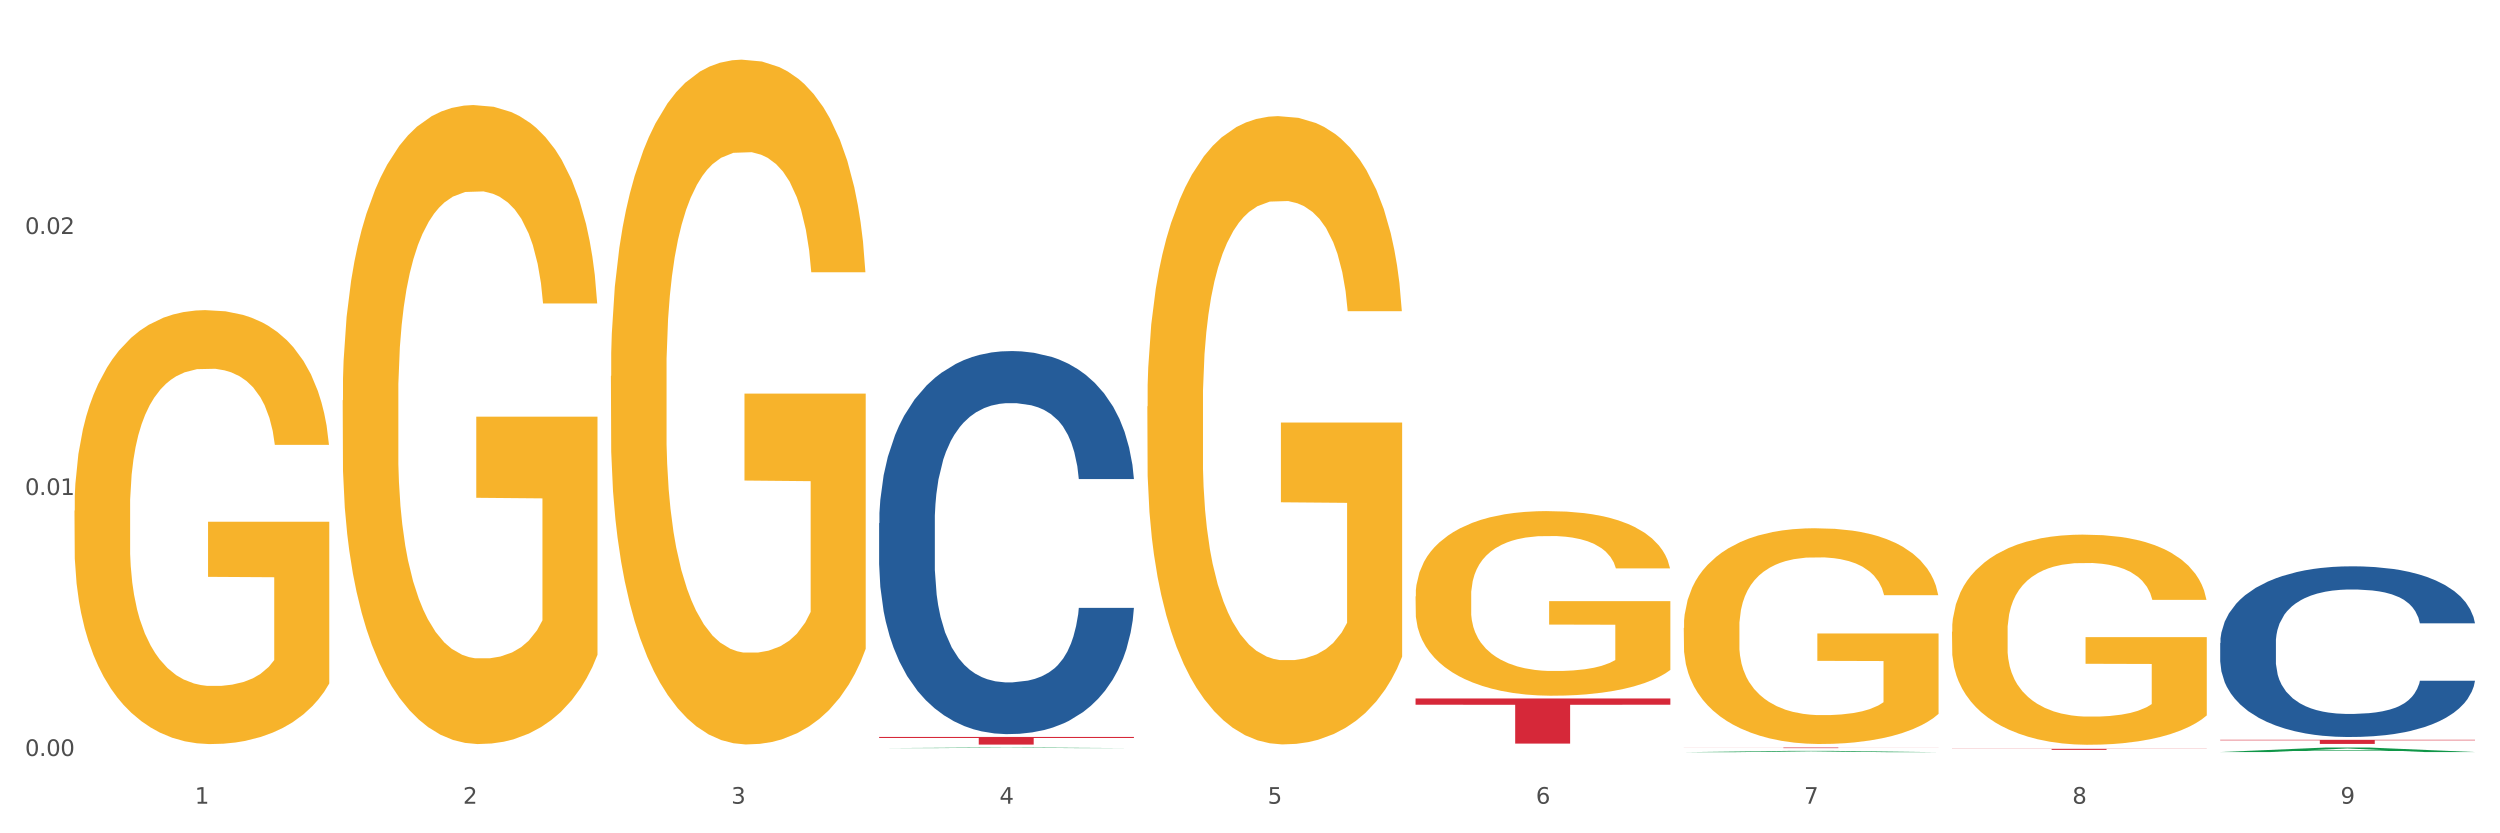
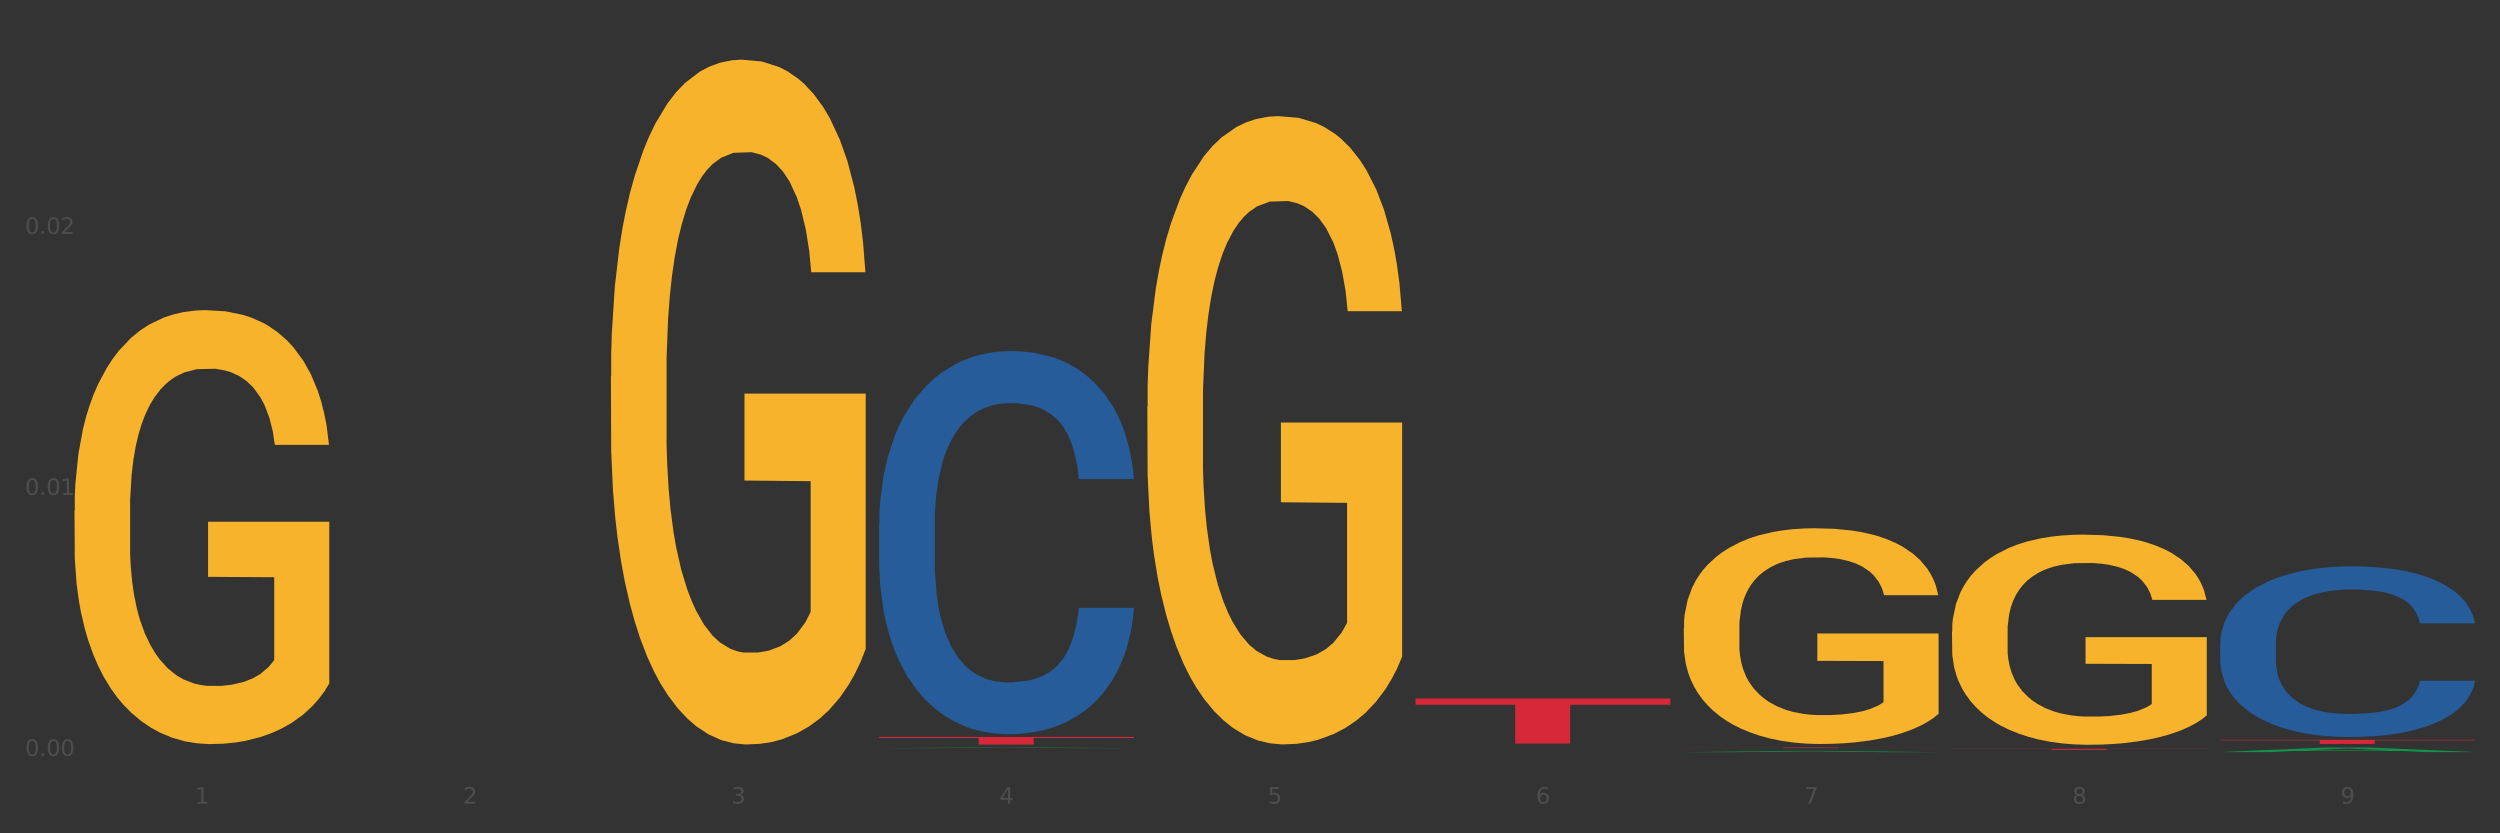
<svg xmlns="http://www.w3.org/2000/svg" xmlns:xlink="http://www.w3.org/1999/xlink" width="1080pt" height="360pt" viewBox="0 0 1080 360" version="1.1">
  <rect x="0" y="0" width="1080" height="360" fill="#333333" stroke="none" />
  <defs>
    <style type="text/css">*{stroke-linejoin: round; stroke-linecap: butt}</style>
  </defs>
  <g id="figure_1">
    <g id="patch_1">
-       <path d="M 0 360  L 1080 360  L 1080 0  L 0 0  z " style="fill: #ffffff; stroke: #ffffff; stroke-linejoin: miter" />
-     </g>
+       </g>
    <g id="axes_1">
      <g id="matplotlib.axis_1">
        <g id="xtick_1">
          <g id="text_1">
            <g style="fill: #4d4d4d" transform="translate(84.159 347.204) scale(0.096 -0.096)">
              <defs>
                <path id="DejaVuSans-31" d="M 794 531  L 1825 531  L 1825 4091  L 703 3866  L 703 4441  L 1819 4666  L 2450 4666  L 2450 531  L 3481 531  L 3481 0  L 794 0  L 794 531  z " transform="scale(0.016)" />
              </defs>
              <use xlink:href="#DejaVuSans-31" />
            </g>
          </g>
        </g>
        <g id="xtick_2">
          <g id="text_2">
            <g style="fill: #4d4d4d" transform="translate(200.027 347.204) scale(0.096 -0.096)">
              <defs>
                <path id="DejaVuSans-32" d="M 1228 531  L 3431 531  L 3431 0  L 469 0  L 469 531  Q 828 903 1448 1529  Q 2069 2156 2228 2338  Q 2531 2678 2651 2914  Q 2772 3150 2772 3378  Q 2772 3750 2511 3984  Q 2250 4219 1831 4219  Q 1534 4219 1204 4116  Q 875 4013 500 3803  L 500 4441  Q 881 4594 1212 4672  Q 1544 4750 1819 4750  Q 2544 4750 2975 4387  Q 3406 4025 3406 3419  Q 3406 3131 3298 2873  Q 3191 2616 2906 2266  Q 2828 2175 2409 1742  Q 1991 1309 1228 531  z " transform="scale(0.016)" />
              </defs>
              <use xlink:href="#DejaVuSans-32" />
            </g>
          </g>
        </g>
        <g id="xtick_3">
          <g id="text_3">
            <g style="fill: #4d4d4d" transform="translate(315.896 347.204) scale(0.096 -0.096)">
              <defs>
                <path id="DejaVuSans-33" d="M 2597 2516  Q 3050 2419 3304 2112  Q 3559 1806 3559 1356  Q 3559 666 3084 287  Q 2609 -91 1734 -91  Q 1441 -91 1130 -33  Q 819 25 488 141  L 488 750  Q 750 597 1062 519  Q 1375 441 1716 441  Q 2309 441 2620 675  Q 2931 909 2931 1356  Q 2931 1769 2642 2001  Q 2353 2234 1838 2234  L 1294 2234  L 1294 2753  L 1863 2753  Q 2328 2753 2575 2939  Q 2822 3125 2822 3475  Q 2822 3834 2567 4026  Q 2313 4219 1838 4219  Q 1578 4219 1281 4162  Q 984 4106 628 3988  L 628 4550  Q 988 4650 1302 4700  Q 1616 4750 1894 4750  Q 2613 4750 3031 4423  Q 3450 4097 3450 3541  Q 3450 3153 3228 2886  Q 3006 2619 2597 2516  z " transform="scale(0.016)" />
              </defs>
              <use xlink:href="#DejaVuSans-33" />
            </g>
          </g>
        </g>
        <g id="xtick_4">
          <g id="text_4">
            <g style="fill: #4d4d4d" transform="translate(431.765 347.204) scale(0.096 -0.096)">
              <defs>
                <path id="DejaVuSans-34" d="M 2419 4116  L 825 1625  L 2419 1625  L 2419 4116  z M 2253 4666  L 3047 4666  L 3047 1625  L 3713 1625  L 3713 1100  L 3047 1100  L 3047 0  L 2419 0  L 2419 1100  L 313 1100  L 313 1709  L 2253 4666  z " transform="scale(0.016)" />
              </defs>
              <use xlink:href="#DejaVuSans-34" />
            </g>
          </g>
        </g>
        <g id="xtick_5">
          <g id="text_5">
            <g style="fill: #4d4d4d" transform="translate(547.634 347.204) scale(0.096 -0.096)">
              <defs>
                <path id="DejaVuSans-35" d="M 691 4666  L 3169 4666  L 3169 4134  L 1269 4134  L 1269 2991  Q 1406 3038 1543 3061  Q 1681 3084 1819 3084  Q 2600 3084 3056 2656  Q 3513 2228 3513 1497  Q 3513 744 3044 326  Q 2575 -91 1722 -91  Q 1428 -91 1123 -41  Q 819 9 494 109  L 494 744  Q 775 591 1075 516  Q 1375 441 1709 441  Q 2250 441 2565 725  Q 2881 1009 2881 1497  Q 2881 1984 2565 2268  Q 2250 2553 1709 2553  Q 1456 2553 1204 2497  Q 953 2441 691 2322  L 691 4666  z " transform="scale(0.016)" />
              </defs>
              <use xlink:href="#DejaVuSans-35" />
            </g>
          </g>
        </g>
        <g id="xtick_6">
          <g id="text_6">
            <g style="fill: #4d4d4d" transform="translate(663.502 347.204) scale(0.096 -0.096)">
              <defs>
                <path id="DejaVuSans-36" d="M 2113 2584  Q 1688 2584 1439 2293  Q 1191 2003 1191 1497  Q 1191 994 1439 701  Q 1688 409 2113 409  Q 2538 409 2786 701  Q 3034 994 3034 1497  Q 3034 2003 2786 2293  Q 2538 2584 2113 2584  z M 3366 4563  L 3366 3988  Q 3128 4100 2886 4159  Q 2644 4219 2406 4219  Q 1781 4219 1451 3797  Q 1122 3375 1075 2522  Q 1259 2794 1537 2939  Q 1816 3084 2150 3084  Q 2853 3084 3261 2657  Q 3669 2231 3669 1497  Q 3669 778 3244 343  Q 2819 -91 2113 -91  Q 1303 -91 875 529  Q 447 1150 447 2328  Q 447 3434 972 4092  Q 1497 4750 2381 4750  Q 2619 4750 2861 4703  Q 3103 4656 3366 4563  z " transform="scale(0.016)" />
              </defs>
              <use xlink:href="#DejaVuSans-36" />
            </g>
          </g>
        </g>
        <g id="xtick_7">
          <g id="text_7">
            <g style="fill: #4d4d4d" transform="translate(779.371 347.204) scale(0.096 -0.096)">
              <defs>
                <path id="DejaVuSans-37" d="M 525 4666  L 3525 4666  L 3525 4397  L 1831 0  L 1172 0  L 2766 4134  L 525 4134  L 525 4666  z " transform="scale(0.016)" />
              </defs>
              <use xlink:href="#DejaVuSans-37" />
            </g>
          </g>
        </g>
        <g id="xtick_8">
          <g id="text_8">
            <g style="fill: #4d4d4d" transform="translate(895.24 347.204) scale(0.096 -0.096)">
              <defs>
                <path id="DejaVuSans-38" d="M 2034 2216  Q 1584 2216 1326 1975  Q 1069 1734 1069 1313  Q 1069 891 1326 650  Q 1584 409 2034 409  Q 2484 409 2743 651  Q 3003 894 3003 1313  Q 3003 1734 2745 1975  Q 2488 2216 2034 2216  z M 1403 2484  Q 997 2584 770 2862  Q 544 3141 544 3541  Q 544 4100 942 4425  Q 1341 4750 2034 4750  Q 2731 4750 3128 4425  Q 3525 4100 3525 3541  Q 3525 3141 3298 2862  Q 3072 2584 2669 2484  Q 3125 2378 3379 2068  Q 3634 1759 3634 1313  Q 3634 634 3220 271  Q 2806 -91 2034 -91  Q 1263 -91 848 271  Q 434 634 434 1313  Q 434 1759 690 2068  Q 947 2378 1403 2484  z M 1172 3481  Q 1172 3119 1398 2916  Q 1625 2713 2034 2713  Q 2441 2713 2670 2916  Q 2900 3119 2900 3481  Q 2900 3844 2670 4047  Q 2441 4250 2034 4250  Q 1625 4250 1398 4047  Q 1172 3844 1172 3481  z " transform="scale(0.016)" />
              </defs>
              <use xlink:href="#DejaVuSans-38" />
            </g>
          </g>
        </g>
        <g id="xtick_9">
          <g id="text_9">
            <g style="fill: #4d4d4d" transform="translate(1011.108 347.204) scale(0.096 -0.096)">
              <defs>
                <path id="DejaVuSans-39" d="M 703 97  L 703 672  Q 941 559 1184 500  Q 1428 441 1663 441  Q 2288 441 2617 861  Q 2947 1281 2994 2138  Q 2813 1869 2534 1725  Q 2256 1581 1919 1581  Q 1219 1581 811 2004  Q 403 2428 403 3163  Q 403 3881 828 4315  Q 1253 4750 1959 4750  Q 2769 4750 3195 4129  Q 3622 3509 3622 2328  Q 3622 1225 3098 567  Q 2575 -91 1691 -91  Q 1453 -91 1209 -44  Q 966 3 703 97  z M 1959 2075  Q 2384 2075 2632 2365  Q 2881 2656 2881 3163  Q 2881 3666 2632 3958  Q 2384 4250 1959 4250  Q 1534 4250 1286 3958  Q 1038 3666 1038 3163  Q 1038 2656 1286 2365  Q 1534 2075 1959 2075  z " transform="scale(0.016)" />
              </defs>
              <use xlink:href="#DejaVuSans-39" />
            </g>
          </g>
        </g>
        <g id="xtick_10" />
        <g id="xtick_11" />
        <g id="xtick_12" />
        <g id="xtick_13" />
        <g id="xtick_14" />
        <g id="xtick_15" />
        <g id="xtick_16" />
        <g id="xtick_17" />
      </g>
      <g id="matplotlib.axis_2">
        <g id="ytick_1">
          <g id="text_10">
            <g style="fill: #4d4d4d" transform="translate(10.8 326.581) scale(0.096 -0.096)">
              <defs>
                <path id="DejaVuSans-30" d="M 2034 4250  Q 1547 4250 1301 3770  Q 1056 3291 1056 2328  Q 1056 1369 1301 889  Q 1547 409 2034 409  Q 2525 409 2770 889  Q 3016 1369 3016 2328  Q 3016 3291 2770 3770  Q 2525 4250 2034 4250  z M 2034 4750  Q 2819 4750 3233 4129  Q 3647 3509 3647 2328  Q 3647 1150 3233 529  Q 2819 -91 2034 -91  Q 1250 -91 836 529  Q 422 1150 422 2328  Q 422 3509 836 4129  Q 1250 4750 2034 4750  z " transform="scale(0.016)" />
                <path id="DejaVuSans-2e" d="M 684 794  L 1344 794  L 1344 0  L 684 0  L 684 794  z " transform="scale(0.016)" />
              </defs>
              <use xlink:href="#DejaVuSans-30" />
              <use xlink:href="#DejaVuSans-2e" transform="translate(63.623 0)" />
              <use xlink:href="#DejaVuSans-30" transform="translate(95.41 0)" />
              <use xlink:href="#DejaVuSans-30" transform="translate(159.033 0)" />
            </g>
          </g>
        </g>
        <g id="ytick_2">
          <g id="text_11">
            <g style="fill: #4d4d4d" transform="translate(10.8 213.828) scale(0.096 -0.096)">
              <use xlink:href="#DejaVuSans-30" />
              <use xlink:href="#DejaVuSans-2e" transform="translate(63.623 0)" />
              <use xlink:href="#DejaVuSans-30" transform="translate(95.41 0)" />
              <use xlink:href="#DejaVuSans-31" transform="translate(159.033 0)" />
            </g>
          </g>
        </g>
        <g id="ytick_3">
          <g id="text_12">
            <g style="fill: #4d4d4d" transform="translate(10.8 101.075) scale(0.096 -0.096)">
              <use xlink:href="#DejaVuSans-30" />
              <use xlink:href="#DejaVuSans-2e" transform="translate(63.623 0)" />
              <use xlink:href="#DejaVuSans-30" transform="translate(95.41 0)" />
              <use xlink:href="#DejaVuSans-32" transform="translate(159.033 0)" />
            </g>
          </g>
        </g>
        <g id="ytick_4" />
        <g id="ytick_5" />
        <g id="ytick_6" />
      </g>
      <g id="PolyCollection_1">
        <path d="M 379.781 323.206  L 379.895 323.205  L 425.286 322.934  L 444.124 322.933  L 489.856 323.206  L 468.068 323.206  L 458.196 323.143  L 411.328 323.143  L 410.988 323.144  L 401.456 323.206  L 379.781 323.206  L 379.781 323.206  L 417.229 323.105  L 452.295 323.105  L 434.932 322.991  L 434.705 322.991  L 434.478 322.992  L 417.116 323.105  L 417.229 323.105  L 379.781 323.206  z " clip-path="url(#p4f8c86582a)" style="fill: #109648" />
        <path d="M 263.912 162.475  L 264.042 162.205  L 264.042 152.478  L 264.302 144.102  L 265.602 123.838  L 267.551 107.086  L 268.981 98.17  L 270.41 90.875  L 272.1 83.58  L 274.179 76.014  L 277.948 64.937  L 280.287 59.263  L 283.146 53.319  L 288.345 44.673  L 292.114 39.809  L 296.012 35.756  L 302.38 30.893  L 306.539 28.732  L 310.958 27.11  L 316.286 26.03  L 320.315 25.759  L 329.152 26.57  L 336.689 29.002  L 340.328 30.893  L 345.007 34.135  L 347.476 36.297  L 351.505 40.62  L 355.663 46.294  L 358.523 51.157  L 362.811 60.344  L 366.06 69.53  L 369.049 80.878  L 370.609 88.713  L 371.778 96.008  L 372.818 104.384  L 373.858 117.623  L 350.465 117.623  L 349.555 108.167  L 348.126 99.251  L 346.047 90.605  L 344.227 85.201  L 341.108 78.446  L 338.249 74.123  L 335.26 70.881  L 331.621 68.179  L 328.762 66.828  L 324.733 65.747  L 316.806 66.018  L 311.477 68.179  L 307.839 70.881  L 305.499 73.313  L 303.42 76.014  L 301.081 79.797  L 298.352 85.471  L 296.402 90.605  L 294.453 97.089  L 292.893 103.574  L 291.464 111.139  L 290.294 119.245  L 289.384 127.62  L 288.605 137.888  L 287.955 154.909  L 287.955 191.925  L 288.215 200.301  L 288.865 211.379  L 289.644 219.755  L 290.944 229.752  L 292.114 236.506  L 294.323 246.233  L 296.792 254.339  L 298.741 259.472  L 300.691 263.795  L 304.07 269.739  L 307.839 274.603  L 311.088 277.575  L 315.506 280.277  L 318.495 281.357  L 321.094 281.898  L 327.462 281.898  L 332.011 281.087  L 337.079 279.196  L 340.978 276.764  L 344.227 273.792  L 347.866 268.929  L 350.205 264.336  L 350.205 207.866  L 321.614 207.596  L 321.614 170.04  L 373.988 170.04  L 373.988 280.277  L 371.778 285.951  L 369.309 291.084  L 366.71 295.677  L 362.811 301.351  L 358.133 306.755  L 353.974 310.538  L 349.555 313.78  L 344.357 316.752  L 337.599 319.454  L 333.44 320.535  L 328.242 321.345  L 322.134 321.616  L 316.806 321.075  L 311.607 319.724  L 306.149 317.293  L 300.821 313.78  L 296.792 310.268  L 292.763 305.945  L 288.475 300.271  L 285.096 294.867  L 282.497 290.004  L 279.637 283.789  L 276.518 275.684  L 274.179 268.388  L 272.1 260.823  L 269.891 251.096  L 268.331 242.721  L 266.772 232.183  L 265.862 224.348  L 264.822 212.189  L 264.042 195.167  L 263.912 162.475  z " clip-path="url(#p4f8c86582a)" style="fill: #f7b32b" />
        <path d="M 495.65 175.588  L 495.78 175.34  L 495.78 166.416  L 496.04 158.731  L 497.339 140.14  L 499.289 124.771  L 500.718 116.59  L 502.148 109.897  L 503.837 103.204  L 505.917 96.263  L 509.685 86.1  L 512.025 80.894  L 514.884 75.441  L 520.082 67.508  L 523.851 63.046  L 527.75 59.328  L 534.118 54.866  L 538.276 52.883  L 542.695 51.396  L 548.023 50.404  L 552.052 50.156  L 560.889 50.9  L 568.427 53.131  L 572.066 54.866  L 576.744 57.841  L 579.214 59.824  L 583.242 63.79  L 587.401 68.996  L 590.26 73.458  L 594.549 81.886  L 597.798 90.314  L 600.787 100.725  L 602.346 107.914  L 603.516 114.607  L 604.556 122.292  L 605.595 134.438  L 582.203 134.438  L 581.293 125.762  L 579.863 117.582  L 577.784 109.649  L 575.965 104.692  L 572.846 98.494  L 569.986 94.528  L 566.997 91.554  L 563.359 89.075  L 560.499 87.835  L 556.471 86.844  L 548.543 87.092  L 543.215 89.075  L 539.576 91.554  L 537.237 93.785  L 535.157 96.263  L 532.818 99.734  L 530.089 104.94  L 528.14 109.649  L 526.19 115.599  L 524.631 121.548  L 523.201 128.489  L 522.032 135.926  L 521.122 143.61  L 520.342 153.03  L 519.692 168.647  L 519.692 202.608  L 519.952 210.292  L 520.602 220.456  L 521.382 228.14  L 522.681 237.312  L 523.851 243.509  L 526.06 252.433  L 528.529 259.87  L 530.479 264.58  L 532.428 268.546  L 535.807 273.999  L 539.576 278.461  L 542.825 281.188  L 547.244 283.667  L 550.233 284.659  L 552.832 285.154  L 559.2 285.154  L 563.748 284.411  L 568.817 282.676  L 572.716 280.445  L 575.965 277.718  L 579.603 273.256  L 581.943 269.042  L 581.943 217.233  L 553.352 216.985  L 553.352 182.529  L 605.725 182.529  L 605.725 283.667  L 603.516 288.873  L 601.047 293.583  L 598.447 297.797  L 594.549 303.002  L 589.87 307.96  L 585.711 311.431  L 581.293 314.405  L 576.094 317.132  L 569.337 319.611  L 565.178 320.602  L 559.98 321.346  L 553.871 321.594  L 548.543 321.098  L 543.345 319.859  L 537.887 317.628  L 532.558 314.405  L 528.529 311.183  L 524.501 307.216  L 520.212 302.011  L 516.833 297.053  L 514.234 292.591  L 511.375 286.89  L 508.256 279.453  L 505.917 272.76  L 503.837 265.819  L 501.628 256.895  L 500.068 249.211  L 498.509 239.543  L 497.599 232.354  L 496.56 221.199  L 495.78 205.582  L 495.65 175.588  z " clip-path="url(#p4f8c86582a)" style="fill: #f7b32b" />
-         <path d="M 611.519 257.65  L 611.649 257.577  L 611.649 254.955  L 611.908 252.696  L 613.208 247.233  L 615.157 242.717  L 616.587 240.313  L 618.017 238.346  L 619.706 236.38  L 621.785 234.34  L 625.554 231.353  L 627.893 229.824  L 630.753 228.221  L 635.951 225.89  L 639.72 224.579  L 643.618 223.486  L 649.986 222.175  L 654.145 221.592  L 658.564 221.155  L 663.892 220.864  L 667.921 220.791  L 676.758 221.01  L 684.296 221.665  L 687.934 222.175  L 692.613 223.049  L 695.082 223.632  L 699.111 224.797  L 703.27 226.327  L 706.129 227.638  L 710.417 230.115  L 713.666 232.592  L 716.655 235.651  L 718.215 237.764  L 719.385 239.73  L 720.424 241.988  L 721.464 245.558  L 698.071 245.558  L 697.162 243.008  L 695.732 240.604  L 693.653 238.273  L 691.833 236.817  L 688.714 234.995  L 685.855 233.83  L 682.866 232.956  L 679.227 232.227  L 676.368 231.863  L 672.339 231.572  L 664.412 231.645  L 659.084 232.227  L 655.445 232.956  L 653.105 233.611  L 651.026 234.34  L 648.687 235.36  L 645.958 236.889  L 644.008 238.273  L 642.059 240.022  L 640.499 241.77  L 639.07 243.81  L 637.9 245.995  L 636.991 248.253  L 636.211 251.021  L 635.561 255.61  L 635.561 265.59  L 635.821 267.848  L 636.471 270.834  L 637.25 273.093  L 638.55 275.788  L 639.72 277.609  L 641.929 280.231  L 644.398 282.416  L 646.348 283.8  L 648.297 284.966  L 651.676 286.569  L 655.445 287.88  L 658.694 288.681  L 663.112 289.409  L 666.101 289.701  L 668.701 289.846  L 675.069 289.846  L 679.617 289.628  L 684.685 289.118  L 688.584 288.462  L 691.833 287.661  L 695.472 286.35  L 697.811 285.112  L 697.811 269.887  L 669.22 269.815  L 669.22 259.689  L 721.594 259.689  L 721.594 289.409  L 719.385 290.939  L 716.915 292.323  L 714.316 293.562  L 710.417 295.091  L 705.739 296.548  L 701.58 297.568  L 697.162 298.442  L 691.963 299.243  L 685.205 299.972  L 681.047 300.263  L 675.848 300.482  L 669.74 300.554  L 664.412 300.409  L 659.214 300.045  L 653.755 299.389  L 648.427 298.442  L 644.398 297.495  L 640.369 296.33  L 636.081 294.8  L 632.702 293.343  L 630.103 292.032  L 627.244 290.356  L 624.125 288.171  L 621.785 286.204  L 619.706 284.165  L 617.497 281.542  L 615.937 279.284  L 614.378 276.443  L 613.468 274.331  L 612.428 271.053  L 611.649 266.464  L 611.519 257.65  z " clip-path="url(#p4f8c86582a)" style="fill: #f7b32b" />
        <path d="M 727.387 271.271  L 727.517 271.186  L 727.517 268.121  L 727.777 265.482  L 729.077 259.098  L 731.026 253.82  L 732.456 251.01  L 733.885 248.712  L 735.575 246.414  L 737.654 244.03  L 741.423 240.54  L 743.762 238.752  L 746.621 236.879  L 751.82 234.155  L 755.588 232.623  L 759.487 231.346  L 765.855 229.814  L 770.014 229.133  L 774.432 228.622  L 779.761 228.281  L 783.789 228.196  L 792.627 228.452  L 800.164 229.218  L 803.803 229.814  L 808.482 230.835  L 810.951 231.516  L 814.98 232.878  L 819.138 234.666  L 821.997 236.198  L 826.286 239.093  L 829.535 241.987  L 832.524 245.562  L 834.084 248.031  L 835.253 250.329  L 836.293 252.968  L 837.333 257.14  L 813.94 257.14  L 813.03 254.16  L 811.601 251.351  L 809.521 248.627  L 807.702 246.924  L 804.583 244.796  L 801.724 243.434  L 798.735 242.413  L 795.096 241.561  L 792.237 241.136  L 788.208 240.795  L 780.281 240.88  L 774.952 241.561  L 771.313 242.413  L 768.974 243.179  L 766.895 244.03  L 764.556 245.222  L 761.826 247.009  L 759.877 248.627  L 757.928 250.67  L 756.368 252.713  L 754.939 255.097  L 753.769 257.65  L 752.859 260.289  L 752.08 263.524  L 751.43 268.887  L 751.43 280.55  L 751.69 283.189  L 752.339 286.679  L 753.119 289.318  L 754.419 292.468  L 755.588 294.596  L 757.798 297.661  L 760.267 300.214  L 762.216 301.832  L 764.166 303.194  L 767.545 305.067  L 771.313 306.599  L 774.562 307.535  L 778.981 308.387  L 781.97 308.727  L 784.569 308.898  L 790.937 308.898  L 795.486 308.642  L 800.554 308.046  L 804.453 307.28  L 807.702 306.344  L 811.341 304.811  L 813.68 303.364  L 813.68 285.572  L 785.089 285.487  L 785.089 273.655  L 837.463 273.655  L 837.463 308.387  L 835.253 310.174  L 832.784 311.792  L 830.185 313.239  L 826.286 315.027  L 821.608 316.729  L 817.449 317.921  L 813.03 318.943  L 807.832 319.879  L 801.074 320.73  L 796.915 321.071  L 791.717 321.326  L 785.609 321.411  L 780.281 321.241  L 775.082 320.815  L 769.624 320.049  L 764.296 318.943  L 760.267 317.836  L 756.238 316.474  L 751.95 314.686  L 748.571 312.984  L 745.971 311.451  L 743.112 309.493  L 739.993 306.94  L 737.654 304.641  L 735.575 302.258  L 733.365 299.193  L 731.806 296.554  L 730.246 293.234  L 729.337 290.765  L 728.297 286.934  L 727.517 281.571  L 727.387 271.271  z " clip-path="url(#p4f8c86582a)" style="fill: #f7b32b" />
        <path d="M 843.256 272.907  L 843.386 272.824  L 843.386 269.839  L 843.646 267.269  L 844.945 261.05  L 846.895 255.909  L 848.324 253.173  L 849.754 250.935  L 851.443 248.696  L 853.523 246.374  L 857.292 242.975  L 859.631 241.233  L 862.49 239.409  L 867.688 236.756  L 871.457 235.263  L 875.356 234.02  L 881.724 232.527  L 885.883 231.864  L 890.301 231.366  L 895.629 231.035  L 899.658 230.952  L 908.495 231.201  L 916.033 231.947  L 919.672 232.527  L 924.35 233.522  L 926.82 234.186  L 930.848 235.512  L 935.007 237.253  L 937.866 238.746  L 942.155 241.565  L 945.404 244.384  L 948.393 247.867  L 949.952 250.271  L 951.122 252.51  L 952.162 255.08  L 953.201 259.143  L 929.809 259.143  L 928.899 256.241  L 927.469 253.505  L 925.39 250.852  L 923.571 249.193  L 920.452 247.12  L 917.593 245.794  L 914.604 244.799  L 910.965 243.97  L 908.106 243.555  L 904.077 243.223  L 896.149 243.306  L 890.821 243.97  L 887.182 244.799  L 884.843 245.545  L 882.764 246.374  L 880.424 247.535  L 877.695 249.276  L 875.746 250.852  L 873.796 252.842  L 872.237 254.832  L 870.807 257.153  L 869.638 259.641  L 868.728 262.211  L 867.948 265.362  L 867.298 270.586  L 867.298 281.945  L 867.558 284.515  L 868.208 287.915  L 868.988 290.485  L 870.287 293.553  L 871.457 295.626  L 873.666 298.611  L 876.136 301.099  L 878.085 302.674  L 880.034 304.001  L 883.413 305.825  L 887.182 307.317  L 890.431 308.229  L 894.85 309.058  L 897.839 309.39  L 900.438 309.556  L 906.806 309.556  L 911.355 309.307  L 916.423 308.727  L 920.322 307.981  L 923.571 307.068  L 927.21 305.576  L 929.549 304.166  L 929.549 286.837  L 900.958 286.754  L 900.958 275.229  L 953.331 275.229  L 953.331 309.058  L 951.122 310.8  L 948.653 312.375  L 946.054 313.785  L 942.155 315.526  L 937.476 317.184  L 933.318 318.345  L 928.899 319.34  L 923.701 320.252  L 916.943 321.081  L 912.784 321.413  L 907.586 321.662  L 901.478 321.745  L 896.149 321.579  L 890.951 321.164  L 885.493 320.418  L 880.164 319.34  L 876.136 318.262  L 872.107 316.935  L 867.818 315.194  L 864.439 313.536  L 861.84 312.043  L 858.981 310.136  L 855.862 307.649  L 853.523 305.41  L 851.443 303.089  L 849.234 300.104  L 847.675 297.533  L 846.115 294.299  L 845.205 291.895  L 844.166 288.164  L 843.386 282.94  L 843.256 272.907  z " clip-path="url(#p4f8c86582a)" style="fill: #f7b32b" />
        <path d="M 379.781 318.342  L 489.856 318.342  L 489.856 318.804  L 446.557 318.807  L 446.557 321.669  L 422.82 321.669  L 422.82 318.807  L 379.781 318.804  L 379.781 318.345  L 379.781 318.342  z " clip-path="url(#p4f8c86582a)" style="fill: #d62839" />
        <path d="M 611.519 301.743  L 721.594 301.743  L 721.594 304.451  L 678.294 304.469  L 678.294 321.229  L 654.557 321.229  L 654.557 304.469  L 611.519 304.451  L 611.519 301.761  L 611.519 301.743  z " clip-path="url(#p4f8c86582a)" style="fill: #d62839" />
        <path d="M 727.387 322.933  L 837.463 322.933  L 837.463 322.969  L 794.163 322.97  L 794.163 323.192  L 770.426 323.192  L 770.426 322.97  L 727.387 322.969  L 727.387 322.934  L 727.387 322.933  z " clip-path="url(#p4f8c86582a)" style="fill: #d62839" />
        <path d="M 843.256 323.482  L 953.331 323.482  L 953.331 323.546  L 910.032 323.546  L 910.032 323.941  L 886.295 323.941  L 886.295 323.546  L 843.256 323.546  L 843.256 323.482  L 843.256 323.482  z " clip-path="url(#p4f8c86582a)" style="fill: #d62839" />
        <path d="M 959.125 319.581  L 1069.2 319.581  L 1069.2 319.83  L 1025.9 319.832  L 1025.9 321.375  L 1002.164 321.375  L 1002.164 319.832  L 959.125 319.83  L 959.125 319.583  L 959.125 319.581  z " clip-path="url(#p4f8c86582a)" style="fill: #d62839" />
-         <path d="M 148.044 172.943  L 148.174 172.691  L 148.174 163.615  L 148.434 155.799  L 149.733 136.89  L 151.683 121.259  L 153.112 112.939  L 154.542 106.132  L 156.231 99.325  L 158.31 92.265  L 162.079 81.929  L 164.419 76.634  L 167.278 71.088  L 172.476 63.02  L 176.245 58.482  L 180.144 54.7  L 186.512 50.162  L 190.67 48.145  L 195.089 46.632  L 200.417 45.624  L 204.446 45.371  L 213.283 46.128  L 220.821 48.397  L 224.46 50.162  L 229.138 53.187  L 231.607 55.204  L 235.636 59.238  L 239.795 64.532  L 242.654 69.071  L 246.943 77.643  L 250.191 86.215  L 253.181 96.804  L 254.74 104.115  L 255.91 110.922  L 256.949 118.738  L 257.989 131.092  L 234.596 131.092  L 233.687 122.268  L 232.257 113.948  L 230.178 105.88  L 228.358 100.838  L 225.239 94.535  L 222.38 90.501  L 219.391 87.475  L 215.752 84.954  L 212.893 83.693  L 208.865 82.685  L 200.937 82.937  L 195.609 84.954  L 191.97 87.475  L 189.631 89.744  L 187.551 92.265  L 185.212 95.795  L 182.483 101.09  L 180.533 105.88  L 178.584 111.931  L 177.025 117.982  L 175.595 125.041  L 174.425 132.604  L 173.516 140.42  L 172.736 150.001  L 172.086 165.884  L 172.086 200.424  L 172.346 208.24  L 172.996 218.577  L 173.776 226.393  L 175.075 235.721  L 176.245 242.024  L 178.454 251.1  L 180.923 258.664  L 182.873 263.454  L 184.822 267.488  L 188.201 273.034  L 191.97 277.573  L 195.219 280.346  L 199.637 282.867  L 202.626 283.876  L 205.226 284.38  L 211.594 284.38  L 216.142 283.623  L 221.211 281.859  L 225.109 279.59  L 228.358 276.816  L 231.997 272.278  L 234.336 267.992  L 234.336 215.299  L 205.746 215.047  L 205.746 180.003  L 258.119 180.003  L 258.119 282.867  L 255.91 288.162  L 253.44 292.952  L 250.841 297.238  L 246.943 302.532  L 242.264 307.575  L 238.105 311.104  L 233.687 314.13  L 228.488 316.903  L 221.73 319.424  L 217.572 320.433  L 212.373 321.189  L 206.265 321.441  L 200.937 320.937  L 195.739 319.676  L 190.28 317.407  L 184.952 314.13  L 180.923 310.852  L 176.895 306.818  L 172.606 301.524  L 169.227 296.481  L 166.628 291.943  L 163.769 286.145  L 160.65 278.581  L 158.31 271.774  L 156.231 264.715  L 154.022 255.638  L 152.462 247.823  L 150.903 237.99  L 149.993 230.679  L 148.953 219.333  L 148.174 203.45  L 148.044 172.943  z " clip-path="url(#p4f8c86582a)" style="fill: #f7b32b" />
        <path d="M 959.125 277.779  L 959.255 277.712  L 959.255 275.826  L 959.645 273.267  L 961.076 268.552  L 962.898 264.982  L 966.021 260.807  L 967.712 259.055  L 969.924 257.102  L 974.478 253.937  L 979.683 251.243  L 983.326 249.761  L 986.058 248.818  L 992.173 247.134  L 995.686 246.393  L 999.33 245.787  L 1002.452 245.383  L 1007.657 244.912  L 1011.82 244.709  L 1016.635 244.642  L 1020.668 244.709  L 1026.003 244.979  L 1033.809 245.787  L 1036.802 246.259  L 1040.835 247.067  L 1044.999 248.144  L 1048.382 249.222  L 1052.285 250.771  L 1056.319 252.792  L 1060.222 255.351  L 1062.955 257.708  L 1065.167 260.2  L 1067.118 263.231  L 1068.549 266.531  L 1069.2 269.293  L 1045.389 269.293  L 1044.739 266.801  L 1043.438 264.107  L 1042.137 262.288  L 1040.705 260.807  L 1038.493 259.123  L 1036.542 258.045  L 1033.289 256.765  L 1030.296 255.957  L 1027.824 255.486  L 1024.832 255.082  L 1018.456 254.678  L 1013.902 254.678  L 1011.04 254.812  L 1007.527 255.149  L 1004.534 255.62  L 1001.021 256.429  L 998.289 257.304  L 995.556 258.449  L 993.995 259.257  L 991.653 260.739  L 990.092 261.952  L 988.01 264.039  L 986.839 265.521  L 984.757 269.36  L 983.846 272.189  L 983.456 274.142  L 983.196 276.297  L 983.196 286.804  L 983.976 291.519  L 984.627 293.539  L 985.668 295.829  L 987.619 298.793  L 990.482 301.689  L 993.474 303.777  L 995.947 305.057  L 998.289 306  L 1000.631 306.74  L 1003.493 307.414  L 1005.835 307.818  L 1009.348 308.222  L 1013.512 308.424  L 1016.765 308.424  L 1023.4 308.087  L 1026.393 307.751  L 1029.255 307.279  L 1032.378 306.538  L 1034.85 305.73  L 1036.282 305.124  L 1038.624 303.844  L 1040.445 302.497  L 1042.006 300.948  L 1043.047 299.601  L 1044.218 297.581  L 1045.129 295.291  L 1045.389 294.078  L 1069.2 294.078  L 1068.68 296.503  L 1067.769 298.86  L 1065.947 302.026  L 1064.516 303.844  L 1062.304 306.067  L 1059.962 307.953  L 1056.709 310.041  L 1053.717 311.59  L 1050.594 312.937  L 1047.211 314.149  L 1041.096 315.833  L 1038.884 316.304  L 1034.2 317.113  L 1030.557 317.584  L 1025.222 318.055  L 1019.757 318.325  L 1014.032 318.392  L 1008.958 318.258  L 1003.363 317.853  L 999.85 317.449  L 995.947 316.843  L 991.393 315.9  L 987.099 314.755  L 983.065 313.408  L 979.292 311.859  L 975.779 310.108  L 971.225 307.212  L 967.842 304.383  L 965.37 301.756  L 963.679 299.534  L 961.987 296.705  L 961.076 294.752  L 959.645 290.037  L 959.125 285.659  L 959.125 277.779  z " clip-path="url(#p4f8c86582a)" style="fill: #255c99" />
        <path d="M 379.781 226.014  L 379.911 225.862  L 379.911 221.63  L 380.302 215.887  L 381.733 205.307  L 383.554 197.296  L 386.677 187.925  L 388.369 183.996  L 390.58 179.613  L 395.134 172.509  L 400.339 166.463  L 403.982 163.138  L 406.714 161.022  L 412.83 157.243  L 416.343 155.581  L 419.986 154.22  L 423.109 153.314  L 428.313 152.256  L 432.477 151.802  L 437.291 151.651  L 441.324 151.802  L 446.659 152.407  L 454.466 154.22  L 457.458 155.278  L 461.492 157.092  L 465.655 159.51  L 469.038 161.929  L 472.942 165.405  L 476.975 169.939  L 480.879 175.683  L 483.611 180.973  L 485.823 186.565  L 487.775 193.367  L 489.206 200.773  L 489.856 206.969  L 466.046 206.969  L 465.395 201.377  L 464.094 195.331  L 462.793 191.251  L 461.362 187.925  L 459.15 184.147  L 457.198 181.729  L 453.945 178.857  L 450.953 177.043  L 448.481 175.985  L 445.488 175.078  L 439.113 174.171  L 434.559 174.171  L 431.696 174.474  L 428.183 175.229  L 425.19 176.287  L 421.677 178.101  L 418.945 180.066  L 416.213 182.635  L 414.651 184.449  L 412.309 187.774  L 410.748 190.495  L 408.666 195.18  L 407.495 198.505  L 405.413 207.121  L 404.503 213.469  L 404.112 217.852  L 403.852 222.688  L 403.852 246.267  L 404.633 256.847  L 405.283 261.381  L 406.324 266.52  L 408.276 273.17  L 411.138 279.669  L 414.131 284.355  L 416.603 287.227  L 418.945 289.343  L 421.287 291.005  L 424.15 292.517  L 426.492 293.423  L 430.005 294.33  L 434.168 294.784  L 437.421 294.784  L 444.057 294.028  L 447.049 293.272  L 449.912 292.214  L 453.035 290.552  L 455.507 288.738  L 456.938 287.378  L 459.28 284.506  L 461.102 281.483  L 462.663 278.007  L 463.704 274.984  L 464.875 270.45  L 465.786 265.311  L 466.046 262.59  L 489.856 262.59  L 489.336 268.031  L 488.425 273.321  L 486.604 280.425  L 485.172 284.506  L 482.96 289.494  L 480.618 293.726  L 477.366 298.411  L 474.373 301.887  L 471.25 304.91  L 467.867 307.631  L 461.752 311.409  L 459.54 312.467  L 454.856 314.281  L 451.213 315.339  L 445.878 316.397  L 440.414 317.002  L 434.689 317.153  L 429.614 316.851  L 424.019 315.944  L 420.506 315.037  L 416.603 313.677  L 412.049 311.561  L 407.755 308.991  L 403.722 305.968  L 399.949 302.492  L 396.436 298.562  L 391.882 292.063  L 388.499 285.715  L 386.027 279.821  L 384.335 274.833  L 382.644 268.485  L 381.733 264.102  L 380.302 253.522  L 379.781 243.697  L 379.781 226.014  z " clip-path="url(#p4f8c86582a)" style="fill: #255c99" />
        <path d="M 32.175 220.604  L 32.305 220.433  L 32.305 214.269  L 32.565 208.961  L 33.864 196.12  L 35.814 185.505  L 37.243 179.854  L 38.673 175.232  L 40.362 170.609  L 42.442 165.815  L 46.211 158.795  L 48.55 155.199  L 51.409 151.432  L 56.607 145.953  L 60.376 142.872  L 64.275 140.303  L 70.643 137.221  L 74.802 135.852  L 79.22 134.824  L 84.548 134.139  L 88.577 133.968  L 97.414 134.482  L 104.952 136.023  L 108.591 137.221  L 113.269 139.276  L 115.739 140.646  L 119.767 143.385  L 123.926 146.981  L 126.785 150.063  L 131.074 155.884  L 134.323 161.705  L 137.312 168.897  L 138.871 173.862  L 140.041 178.485  L 141.081 183.792  L 142.12 192.182  L 118.728 192.182  L 117.818 186.189  L 116.388 180.539  L 114.309 175.06  L 112.49 171.636  L 109.371 167.356  L 106.512 164.616  L 103.522 162.561  L 99.884 160.849  L 97.025 159.993  L 92.996 159.308  L 85.068 159.48  L 79.74 160.849  L 76.101 162.561  L 73.762 164.102  L 71.683 165.815  L 69.343 168.212  L 66.614 171.807  L 64.665 175.06  L 62.715 179.17  L 61.156 183.279  L 59.726 188.073  L 58.557 193.209  L 57.647 198.517  L 56.867 205.023  L 56.217 215.81  L 56.217 239.267  L 56.477 244.574  L 57.127 251.594  L 57.907 256.902  L 59.206 263.237  L 60.376 267.517  L 62.585 273.681  L 65.055 278.818  L 67.004 282.071  L 68.953 284.81  L 72.332 288.577  L 76.101 291.659  L 79.35 293.542  L 83.769 295.255  L 86.758 295.939  L 89.357 296.282  L 95.725 296.282  L 100.274 295.768  L 105.342 294.57  L 109.241 293.029  L 112.49 291.145  L 116.129 288.063  L 118.468 285.153  L 118.468 249.368  L 89.877 249.197  L 89.877 225.398  L 142.25 225.398  L 142.25 295.255  L 140.041 298.85  L 137.572 302.103  L 134.973 305.014  L 131.074 308.609  L 126.395 312.034  L 122.237 314.431  L 117.818 316.485  L 112.62 318.369  L 105.862 320.081  L 101.703 320.766  L 96.505 321.279  L 90.397 321.451  L 85.068 321.108  L 79.87 320.252  L 74.412 318.711  L 69.083 316.485  L 65.055 314.26  L 61.026 311.52  L 56.737 307.925  L 53.358 304.5  L 50.759 301.418  L 47.9 297.48  L 44.781 292.344  L 42.442 287.721  L 40.362 282.927  L 38.153 276.763  L 36.594 271.455  L 35.034 264.778  L 34.124 259.813  L 33.085 252.108  L 32.305 241.321  L 32.175 220.604  z " clip-path="url(#p4f8c86582a)" style="fill: #f7b32b" />
        <path d="M 727.387 324.948  L 727.501 324.948  L 772.893 324.382  L 791.73 324.381  L 837.463 324.95  L 815.674 324.95  L 805.802 324.817  L 758.935 324.817  L 758.594 324.819  L 749.062 324.95  L 727.387 324.95  L 727.387 324.948  L 764.836 324.738  L 799.901 324.738  L 782.538 324.502  L 782.311 324.501  L 782.084 324.503  L 764.722 324.738  L 764.836 324.738  L 727.387 324.948  z " clip-path="url(#p4f8c86582a)" style="fill: #109648" />
        <path d="M 959.125 324.882  L 959.238 324.88  L 1004.63 322.935  L 1023.468 322.933  L 1069.2 324.886  L 1047.412 324.886  L 1037.539 324.431  L 990.672 324.431  L 990.332 324.438  L 980.799 324.886  L 959.125 324.886  L 959.125 324.882  L 996.573 324.16  L 1031.638 324.158  L 1014.276 323.349  L 1014.049 323.346  L 1013.822 323.351  L 996.46 324.158  L 996.573 324.16  L 959.125 324.882  z " clip-path="url(#p4f8c86582a)" style="fill: #109648" />
      </g>
    </g>
  </g>
  <defs>
    <clipPath id="p4f8c86582a">
      <rect x="32.175" y="10.8" width="1037.025" height="329.109" />
    </clipPath>
  </defs>
</svg>